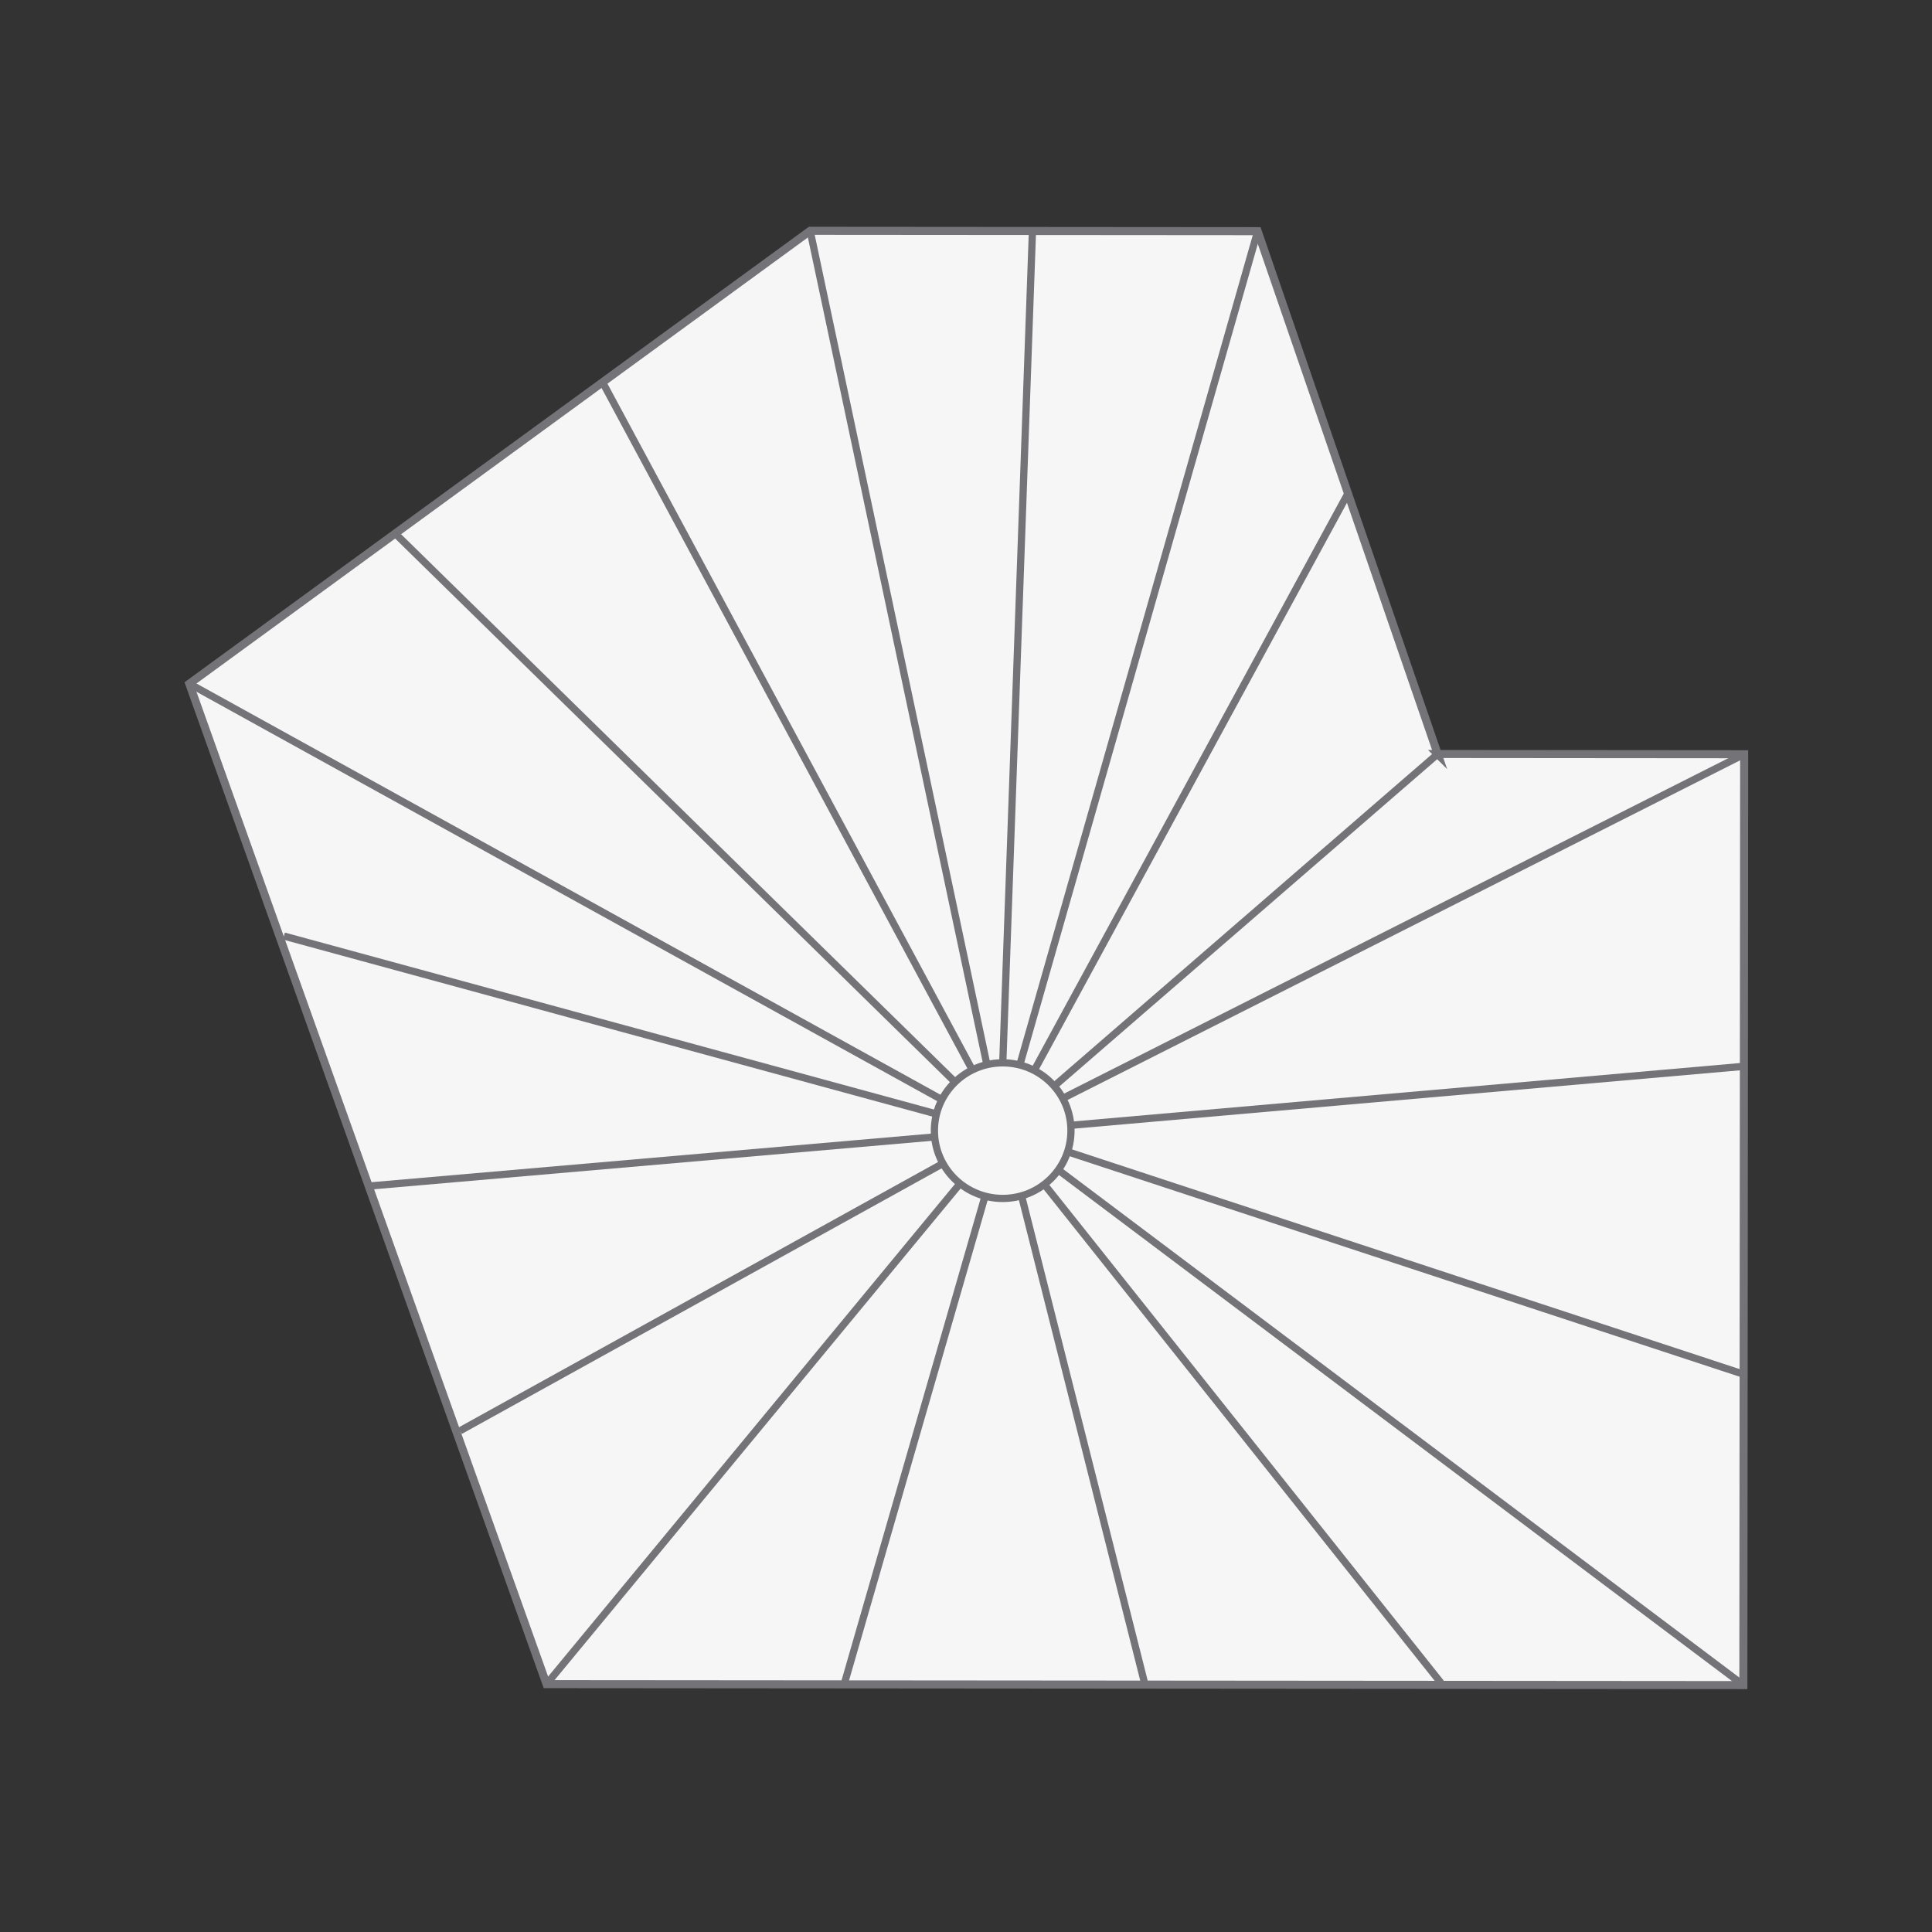
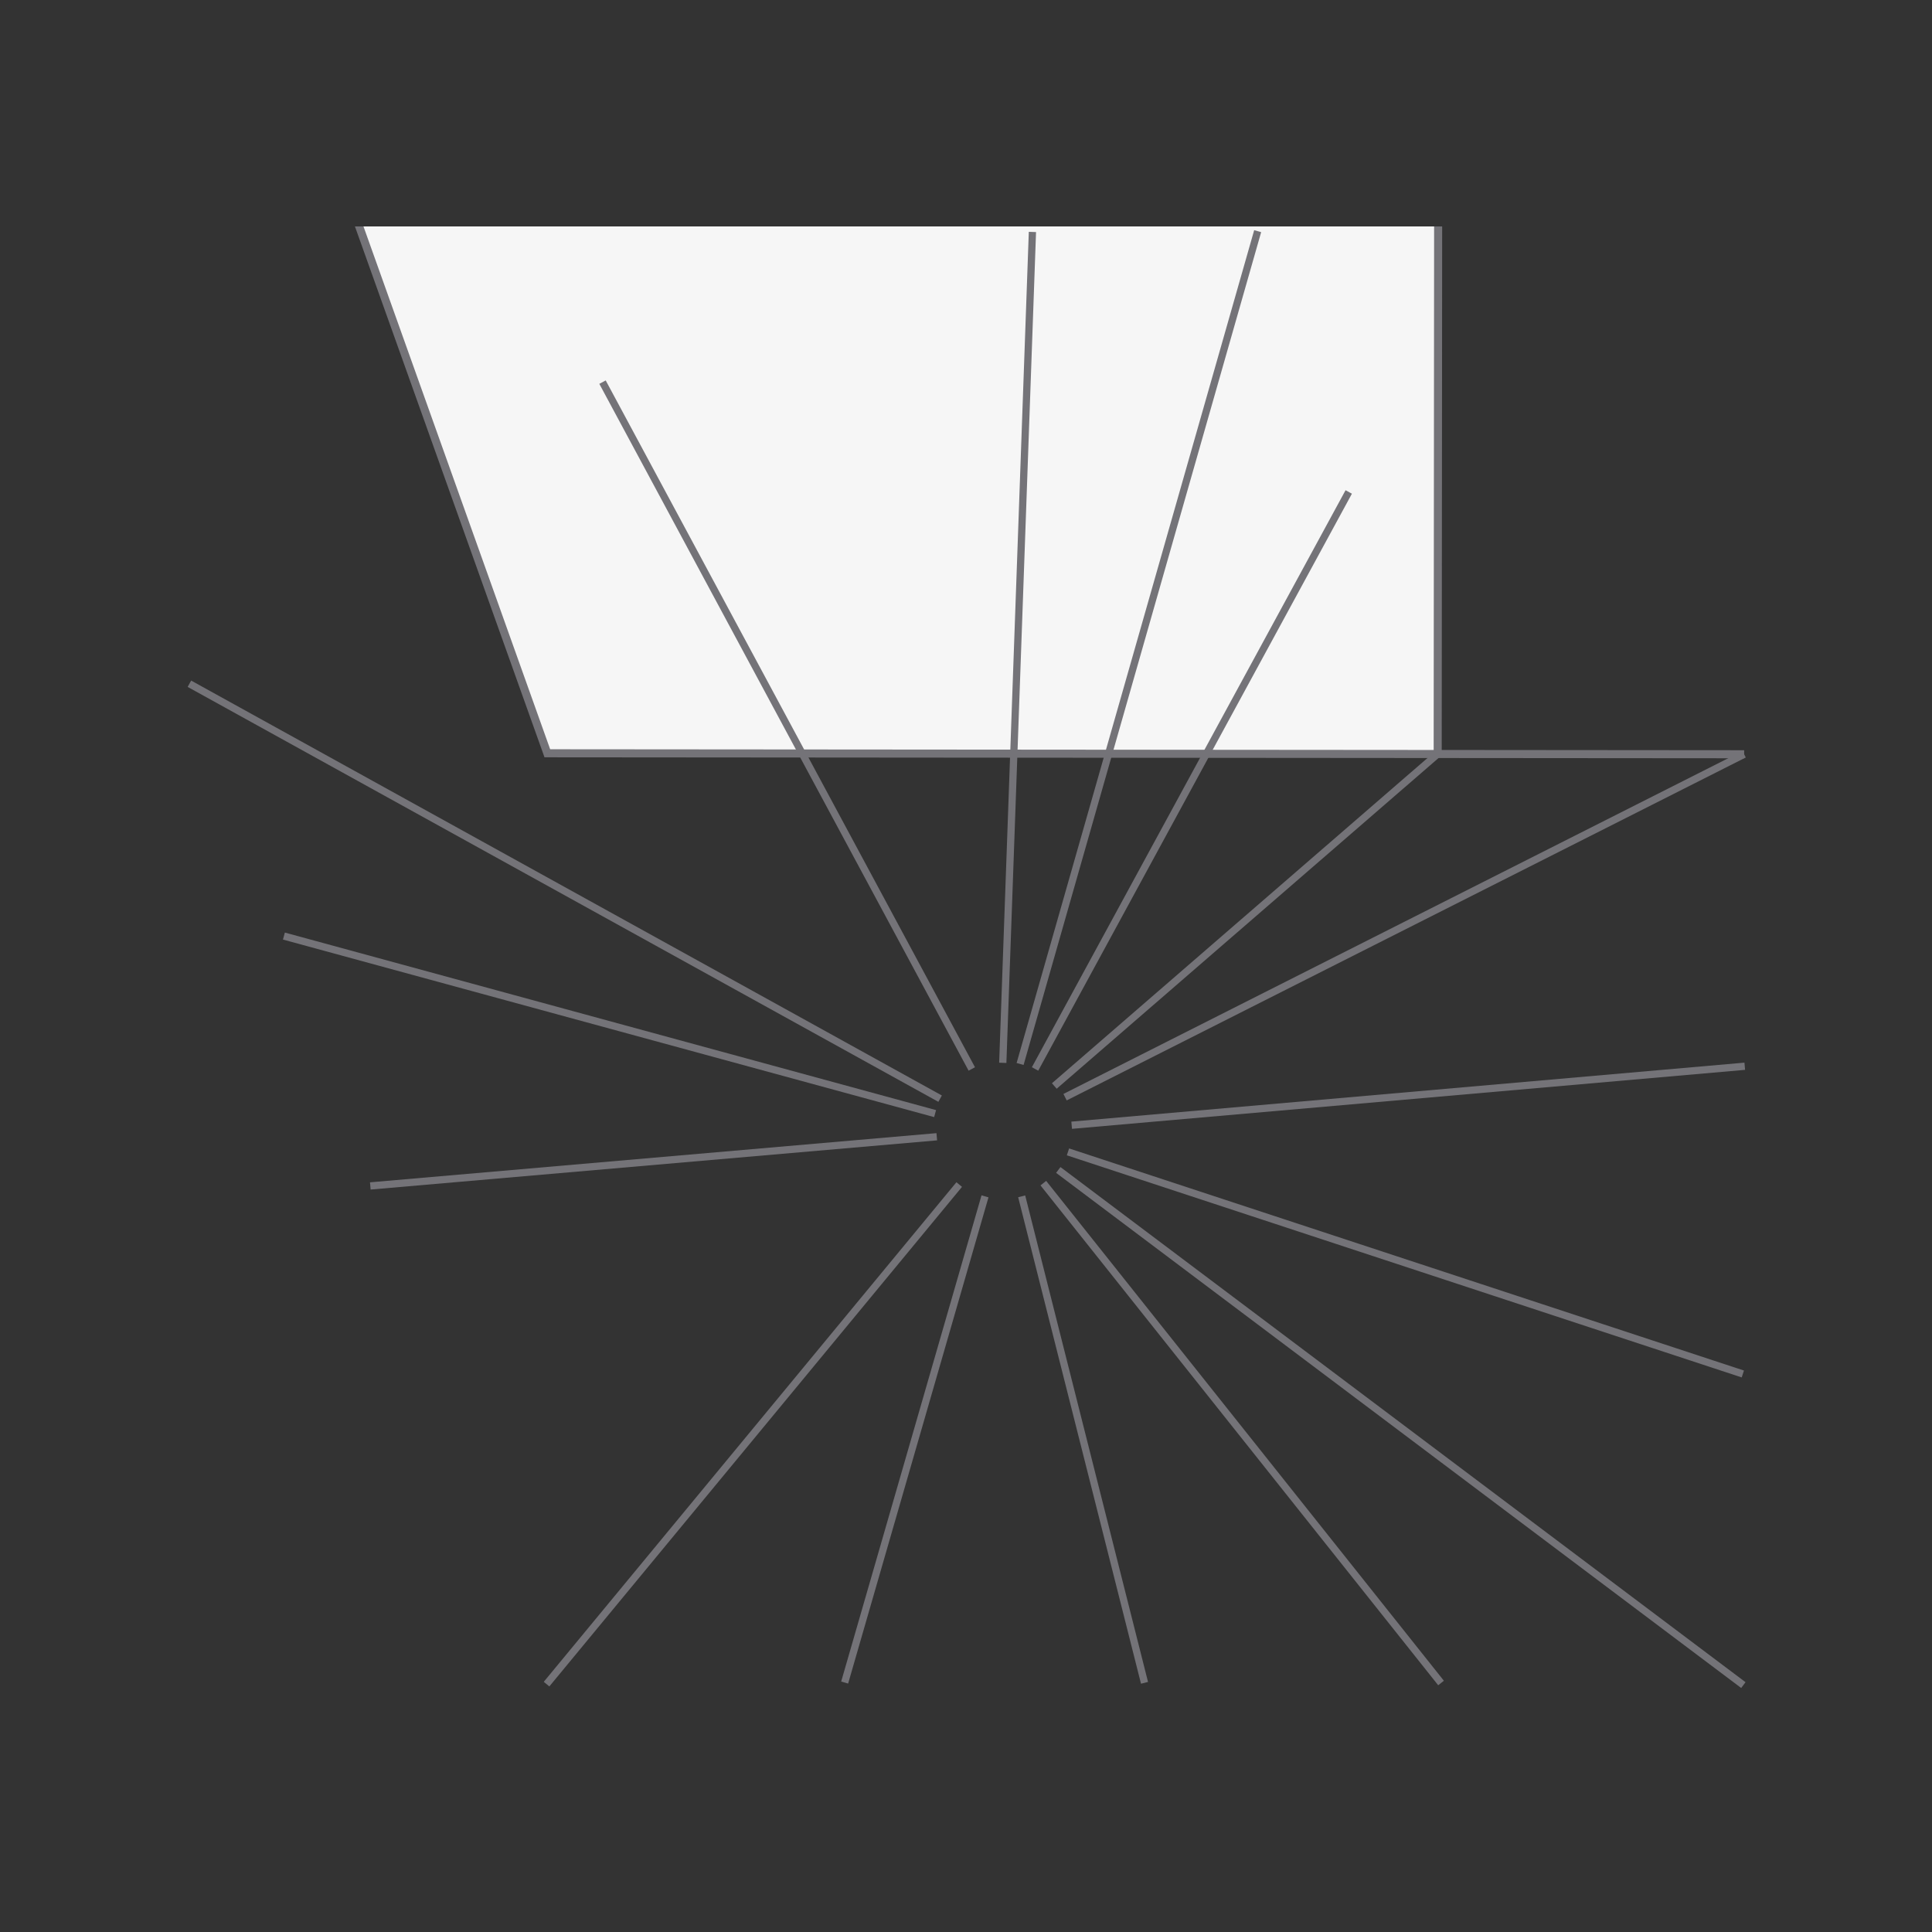
<svg xmlns="http://www.w3.org/2000/svg" width="100%" height="100%" viewBox="0 0 240 240" version="1.1" xml:space="preserve" style="fill-rule:evenodd;clip-rule:evenodd;stroke-miterlimit:10;">
  <rect x="0" y="0" width="240" height="240" fill="#333333" stroke="none" />
  <g>
    <clipPath id="_clip1">
      <rect x="22.873" y="28.129" width="194.338" height="181.742" />
    </clipPath>
    <g clip-path="url(#_clip1)">
-       <path d="M178.595,93.663l38.07,0.032l-0.098,115.633l-148.673,-0.119l-44.376,-124.273l77.123,-56.264l55.591,0.043l22.363,64.948Z" style="fill:#f6f6f6;fill-rule:nonzero;stroke:#747378;stroke-width:1px;" />
-       <path d="M124.557,148.874c4.684,0 8.482,-3.77 8.482,-8.422c-0,-4.652 -3.798,-8.423 -8.482,-8.423c-4.685,0 -8.482,3.771 -8.482,8.423c-0,4.652 3.797,8.422 8.482,8.422Z" style="fill:#f6f6f6;fill-rule:nonzero;stroke:#747378;stroke-width:0.9px;" />
+       <path d="M178.595,93.663l38.07,0.032l-148.673,-0.119l-44.376,-124.273l77.123,-56.264l55.591,0.043l22.363,64.948Z" style="fill:#f6f6f6;fill-rule:nonzero;stroke:#747378;stroke-width:1px;" />
      <path d="M216.741,132.453l-83.615,7.327" style="fill:none;fill-rule:nonzero;stroke:#747378;stroke-width:0.9px;" />
      <path d="M116.37,141.212l-70.369,6.11" style="fill:none;fill-rule:nonzero;stroke:#747378;stroke-width:0.9px;" />
      <path d="M216.665,93.695l-84.359,42.6" style="fill:none;fill-rule:nonzero;stroke:#747378;stroke-width:0.9px;" />
      <path d="M178.595,93.662l-47.623,41.244" style="fill:none;fill-rule:nonzero;stroke:#747378;stroke-width:0.9px;" />
      <path d="M167.545,61.113l-38.966,71.676" style="fill:none;fill-rule:nonzero;stroke:#747378;stroke-width:0.9px;" />
      <path d="M156.232,28.715l-29.512,103.456" style="fill:none;fill-rule:nonzero;stroke:#747378;stroke-width:0.9px;" />
      <path d="M128.251,28.813l-3.683,103.216" style="fill:none;fill-rule:nonzero;stroke:#747378;stroke-width:0.9px;" />
-       <path d="M100.641,28.672l21.938,103.499" style="fill:none;fill-rule:nonzero;stroke:#747378;stroke-width:0.9px;" />
      <path d="M74.846,47.47l45.874,85.32" style="fill:none;fill-rule:nonzero;stroke:#747378;stroke-width:0.9px;" />
-       <path d="M48.964,66.149l69.472,68.073" style="fill:none;fill-rule:nonzero;stroke:#747378;stroke-width:0.9px;" />
      <path d="M116.785,136.48l-93.256,-51.544" style="fill:none;fill-rule:nonzero;stroke:#747378;stroke-width:0.9px;" />
      <path d="M35.268,116.281l80.894,22.055" style="fill:none;fill-rule:nonzero;stroke:#747378;stroke-width:0.9px;" />
-       <path d="M57.15,177.734l60.04,-33.234" style="fill:none;fill-rule:nonzero;stroke:#747378;stroke-width:0.9px;" />
      <path d="M119.157,147.149l-51.263,62.06" style="fill:none;fill-rule:nonzero;stroke:#747378;stroke-width:0.9px;" />
      <path d="M104.926,209.013l17.434,-60.399" style="fill:none;fill-rule:nonzero;stroke:#747378;stroke-width:0.9px;" />
      <path d="M142.176,209.046l-15.259,-60.432" style="fill:none;fill-rule:nonzero;stroke:#747378;stroke-width:0.9px;" />
      <path d="M129.606,146.975l49.405,62.093" style="fill:none;fill-rule:nonzero;stroke:#747378;stroke-width:0.9px;" />
      <path d="M216.567,209.328l-85.103,-63.992" style="fill:none;fill-rule:nonzero;stroke:#747378;stroke-width:0.9px;" />
      <path d="M216.501,170.68l-83.834,-27.59" style="fill:none;fill-rule:nonzero;stroke:#747378;stroke-width:0.9px;" />
    </g>
  </g>
</svg>